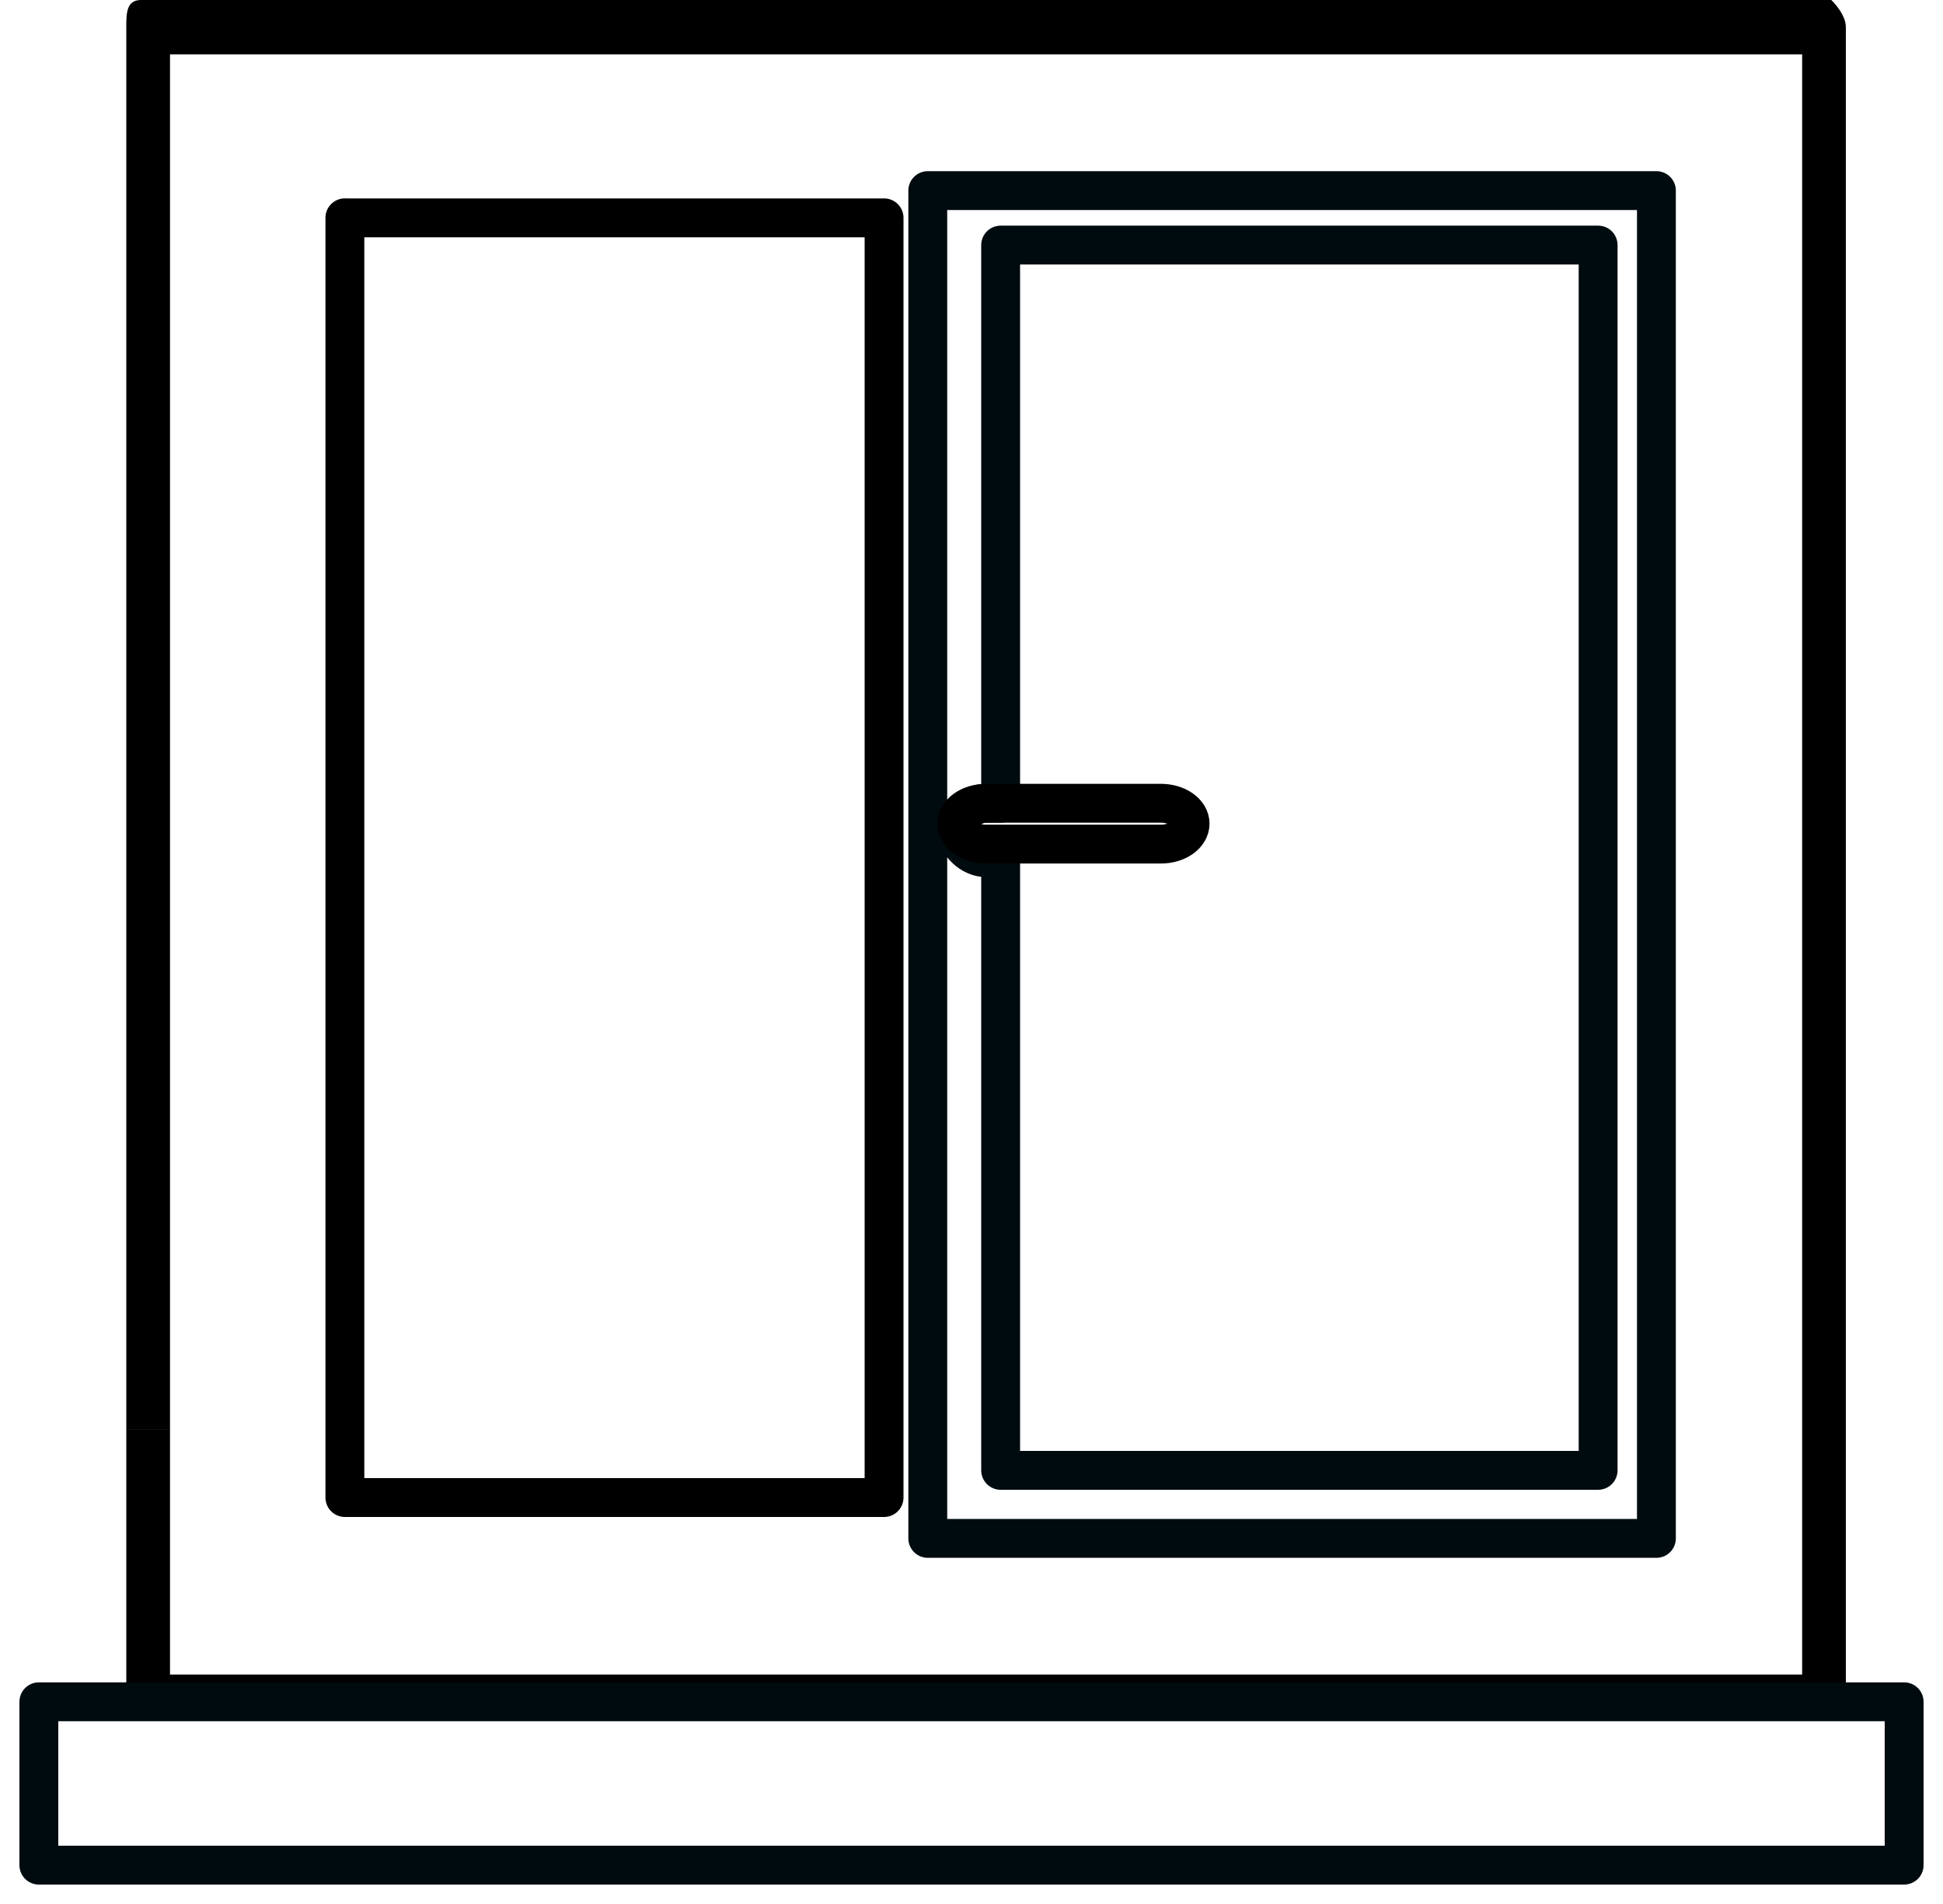
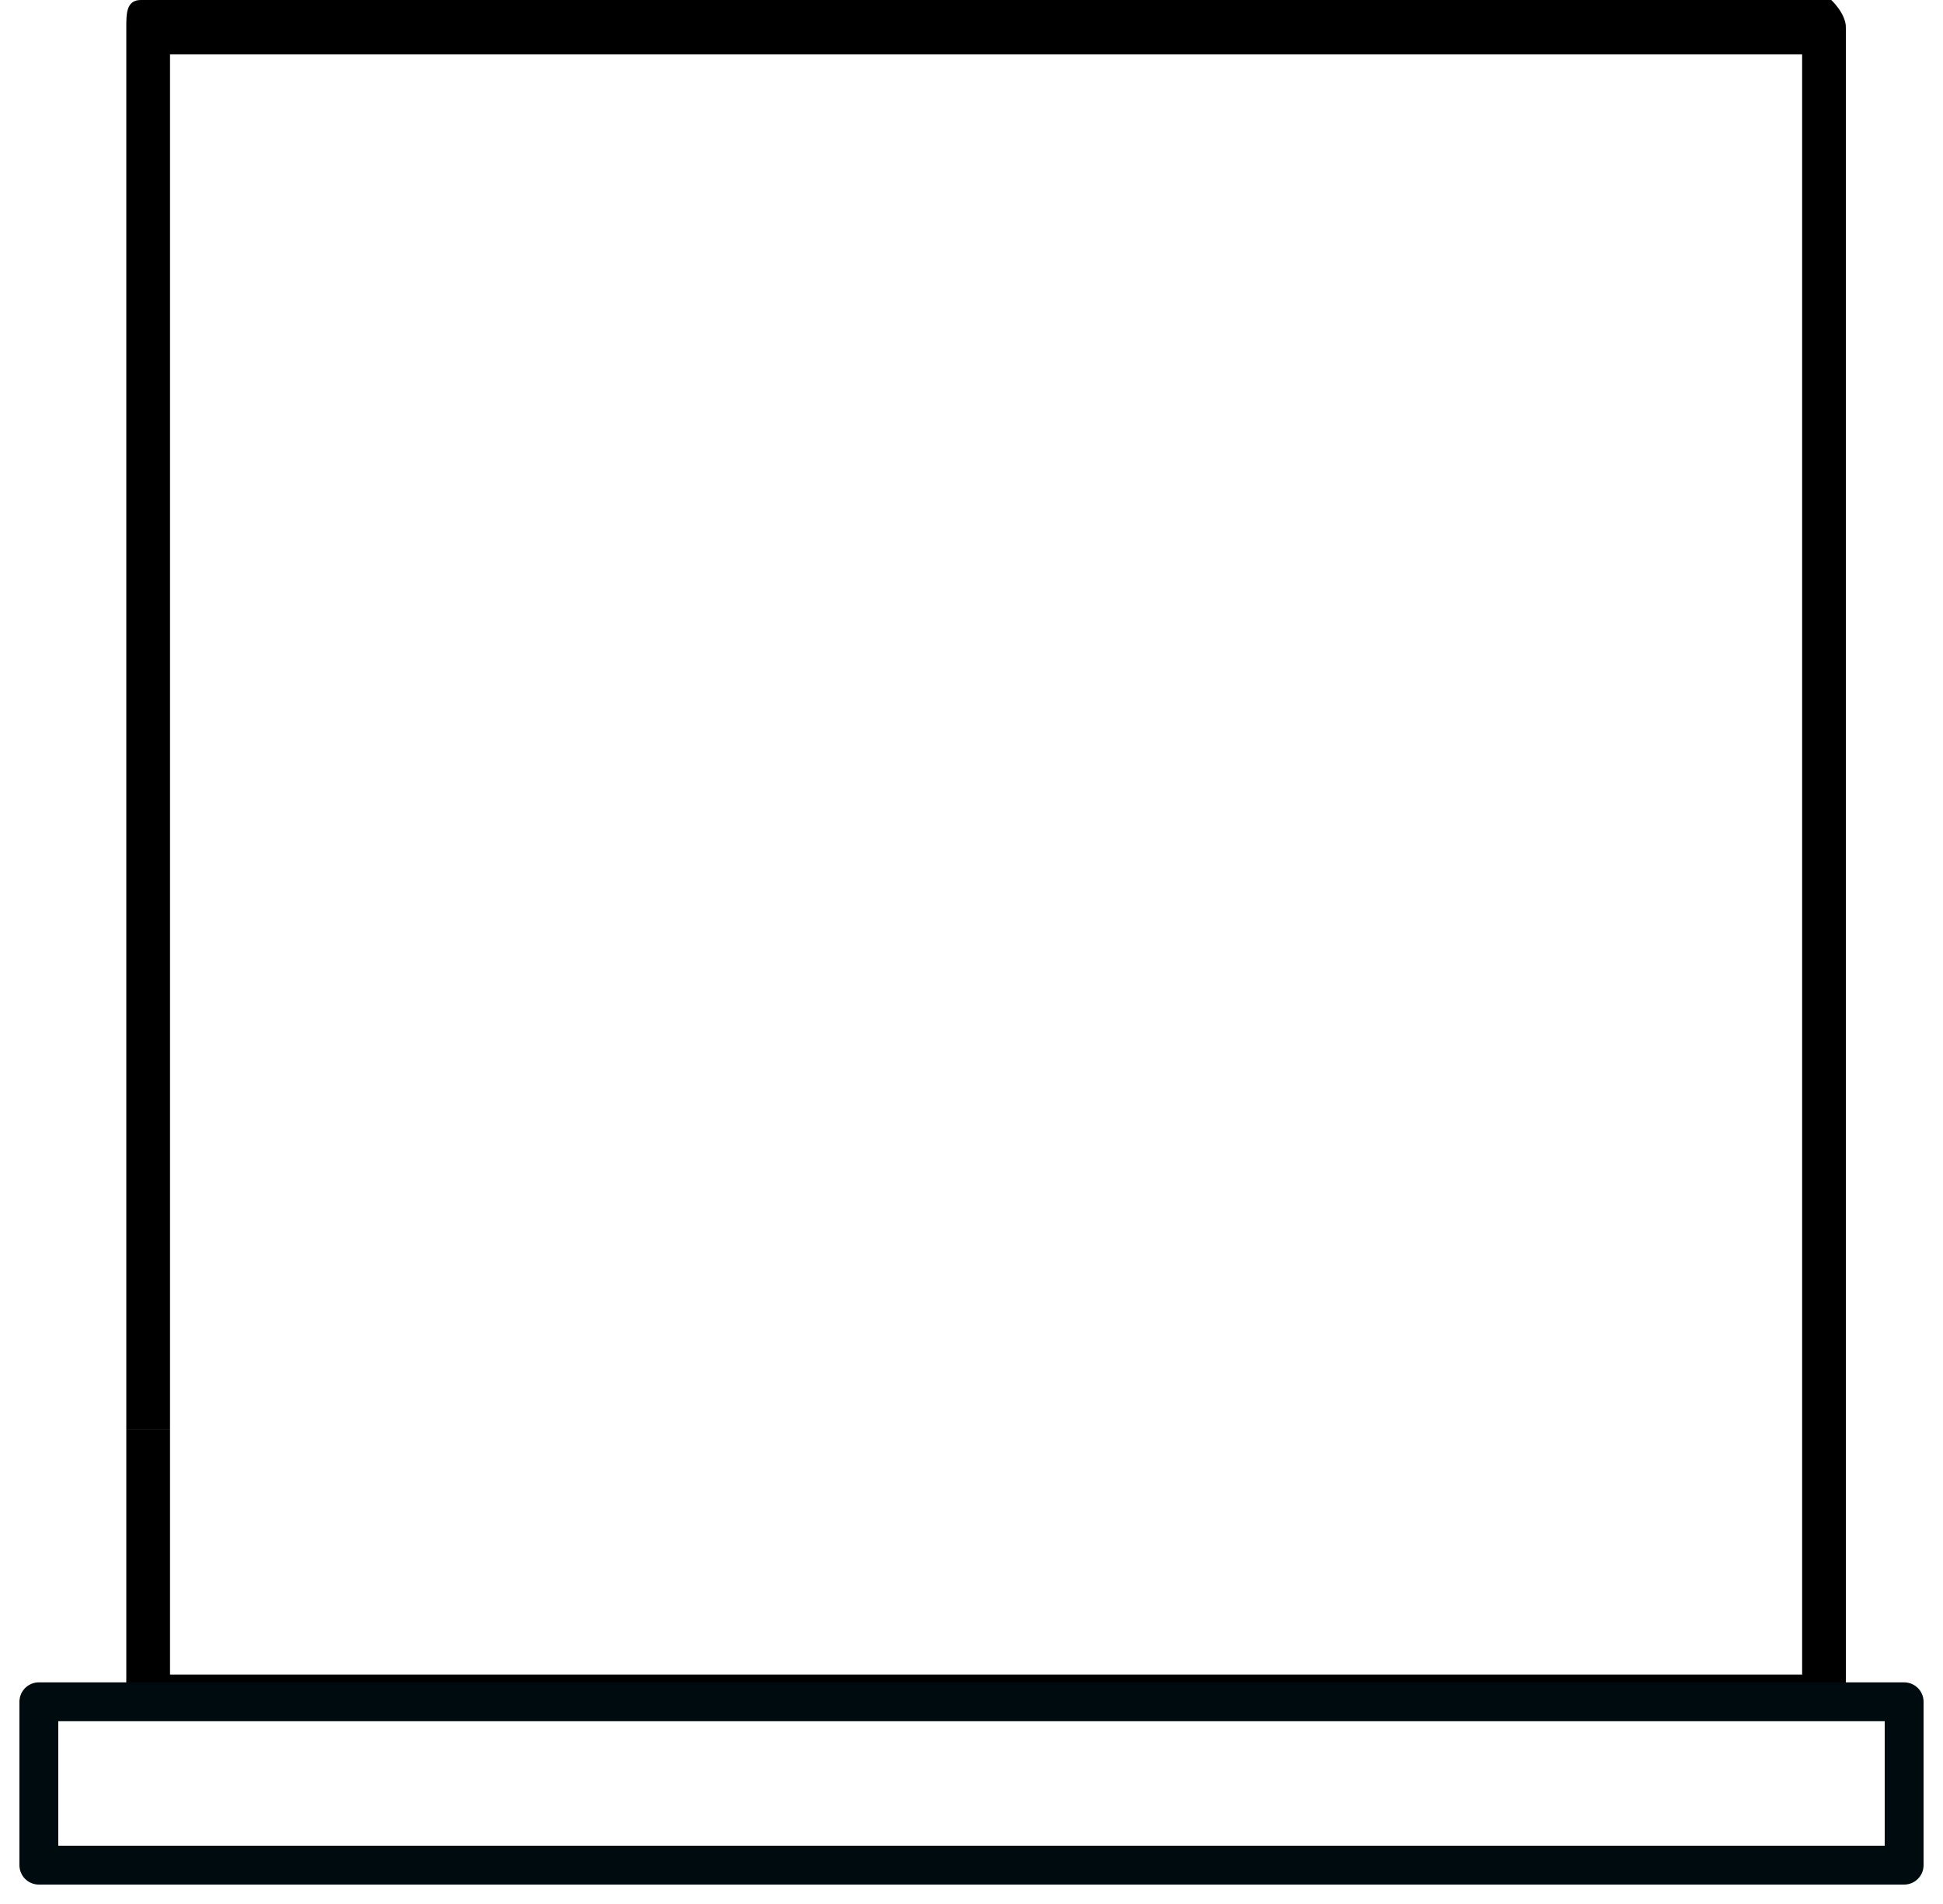
<svg xmlns="http://www.w3.org/2000/svg" width="50" height="49" fill="none">
  <path fill="#000" d="M3.625 0h43.5s.375.35.375.7v43.096c0 .35-.375.35-.375.35h-43.5c-.375 0-.375 0-.375-.35v-7.008h1.125v6.307h42V1.4h-42v35.387H3.25V.701c0-.35 0-.701.375-.701" />
-   <path stroke="#000" stroke-linecap="round" stroke-linejoin="round" stroke-miterlimit="22.926" d="M8.875 5.606H22.75V38.54H8.875V5.605" clip-rule="evenodd" />
-   <path stroke="#000B0F" stroke-linecap="round" stroke-linejoin="round" stroke-miterlimit="22.926" d="M23.875 4.905h18.75v34.686h-18.75zm1.875 1.402h15.375V37.84H25.75V22.073h-.375c-.375 0-.75-.35-.75-.7 0-.351.375-.701.75-.701h.375z" clip-rule="evenodd" />
  <path stroke="#000B0F" stroke-linecap="round" stroke-linejoin="round" stroke-miterlimit="22.926" d="M49 43.796H1V48h48z" />
-   <path stroke="#000" stroke-linecap="round" stroke-linejoin="round" stroke-miterlimit="22.926" d="M29.875 20.672h-4.5c-.414 0-.75.235-.75.525s.336.526.75.526h4.5c.414 0 .75-.236.75-.526s-.336-.525-.75-.525" />
</svg>